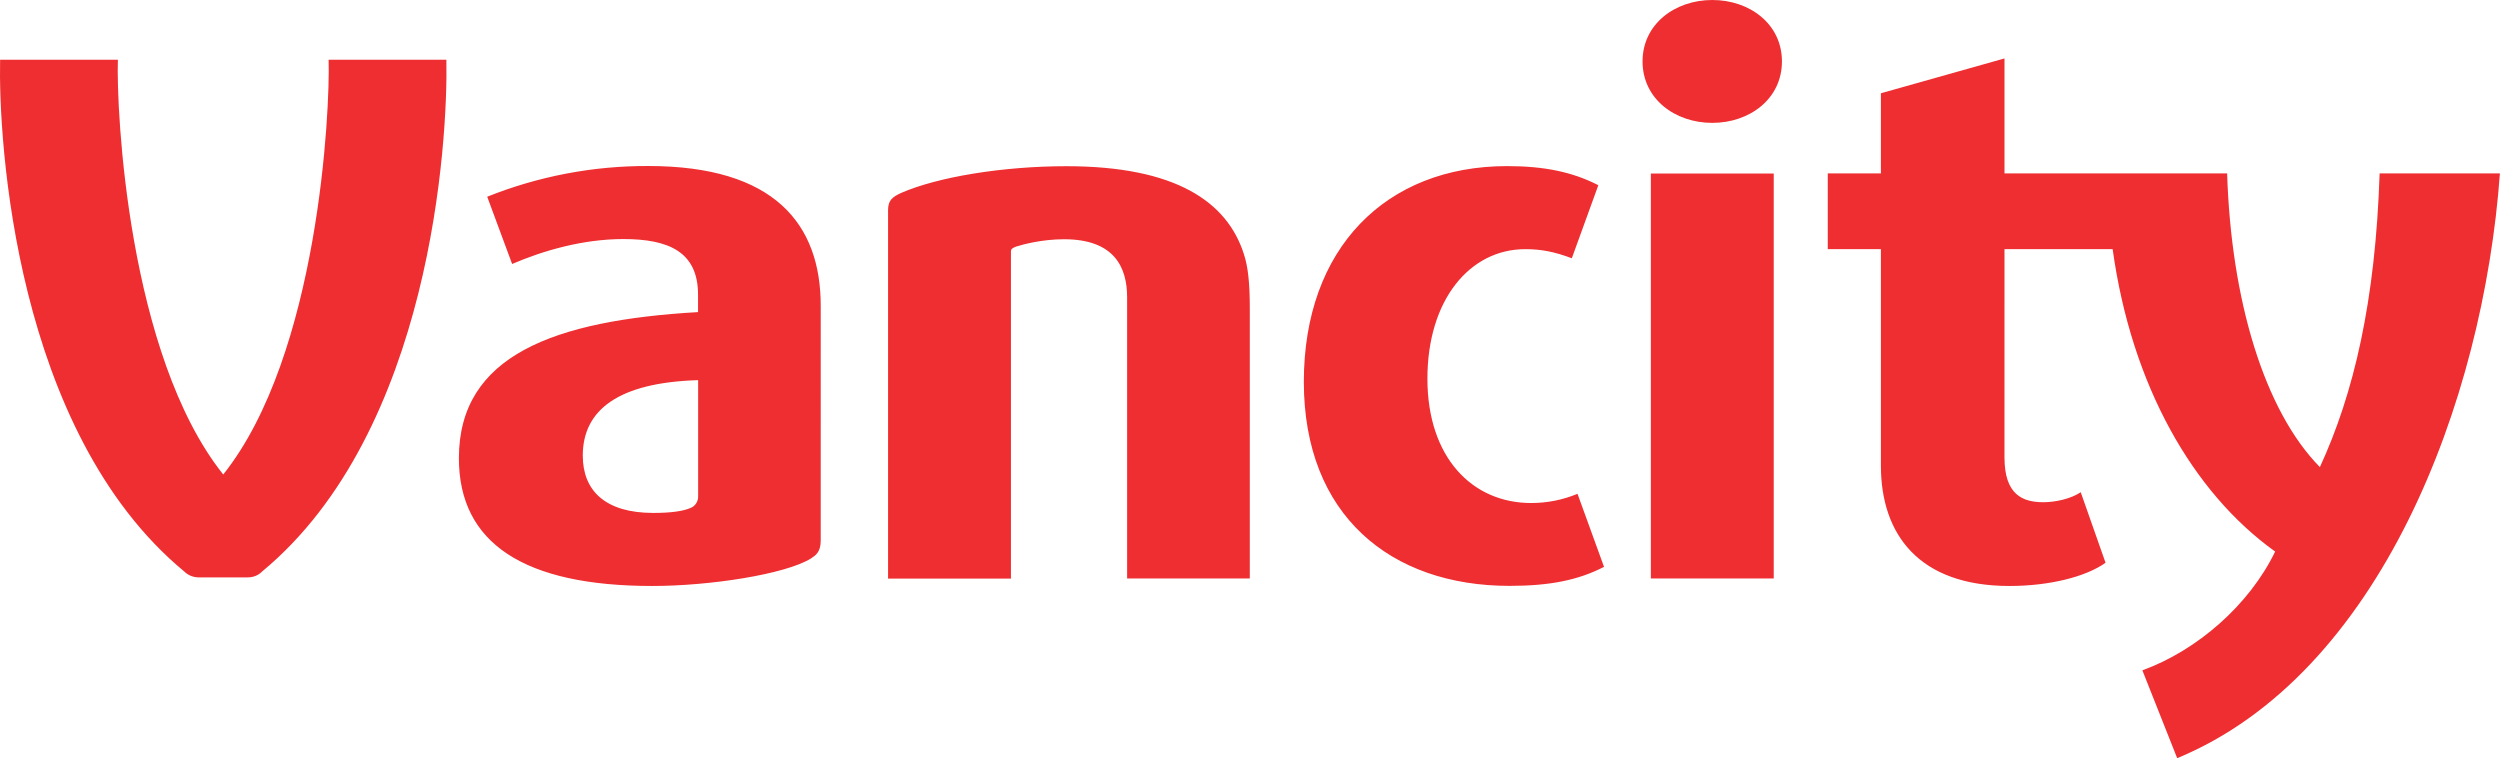
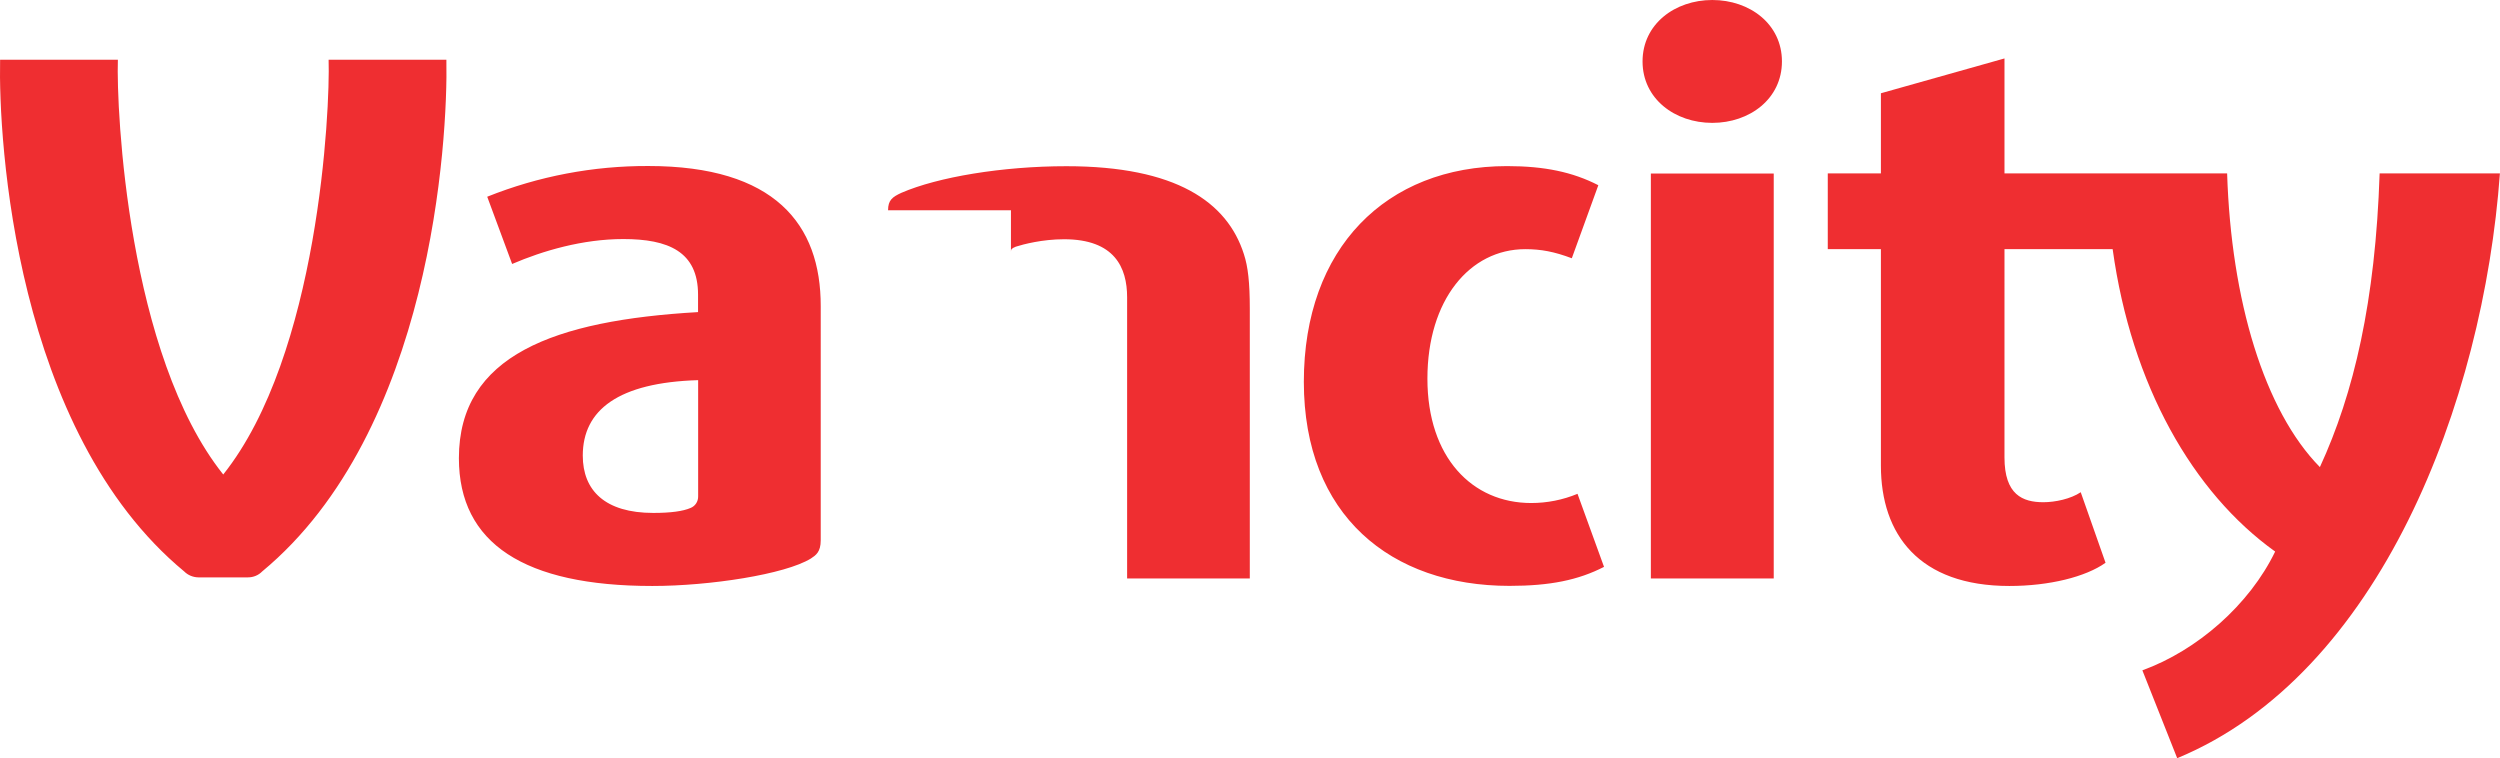
<svg xmlns="http://www.w3.org/2000/svg" version="1.1" id="Layer_1" x="0px" y="0px" viewBox="0 0 2498.4 757.7" style="enable-background:new 0 0 2498.4 757.7;" xml:space="preserve">
  <style type="text/css"> .st0{fill:#EF2E31;} </style>
-   <path class="st0" d="M328.4,59.7c1.6,50.6-10,295-105.3,414.5c-95.3-119.4-107-363.9-105.3-414.5H0.1 c-1.8,81.2,14.9,371.4,184,511.4c3.7,3.7,8.8,5.8,14,5.9h49.8c5.3,0,10.4-2.1,14.1-5.9C431.1,431,447.7,140.8,446.1,59.7L328.4,59.7 z M2225.7,173.3h-222.5V58.4l-123.5,34.8v80.1h-53.1V249h53.1v216.4c0,68.7,38.1,120.2,128.4,120.2c39.9,0,76.3-9.1,96.1-23.2 l-24.8-70.5c-9.9,6.7-25.6,10-37.3,10c-20.7,0-38.9-7.4-38.9-44.8V249h108.1c18.8,135.9,80.1,243.3,162.4,302.2 c-25.7,53.2-77.9,98.8-132.7,118.7l34.8,87.8c202.3-83.7,305.9-355.5,322.5-584.4h-120.2c-4.2,127.7-25.7,219.8-59.7,293.5 C2262.9,410.4,2229.7,300.2,2225.7,173.3 M1711.2,0c-37.3,0-69.7,24-69.7,61.4s32.4,61.4,69.7,61.4c37.3,0,69.6-24,69.6-61.4 S1748.6,0,1711.2,0 M1649.8,578.1h122.8V173.4h-122.8V578.1z M1649.8,578.1h122.8V173.4h-122.8V578.1z M697.7,496 c0.1,5.1-2.8,9.7-7.5,11.6c-7.5,3.3-19.9,5-37.3,5c-48.2,0-70.5-22.4-70.5-57.3c0-45.7,35.7-73,115.3-75.4L697.7,496z M647.9,165.9 c-55.1-0.2-109.8,10.2-161,30.7l24.9,67.2c30.7-13.2,70.5-24.9,111.1-24.9c44.8,0,74.7,12.4,74.7,55.6v17.4 c-143.5,8.3-239,43.1-239,146c0,85.3,65.6,127.7,193.3,127.7c57.3,0,132.7-11.6,158.4-27.4c5-3.3,9.9-6.5,9.9-18.2V306.1 C820.4,223.9,774,165.9,647.9,165.9 M1530.2,502.7c-58.9,0-103.7-45.5-103.7-124.3c0-78.7,42.3-129.4,97.8-129.4 c15.7,0,29,2.5,46.5,9.1l26.5-73c-25.7-13.2-53.9-19.1-91.2-19.1c-121.1,0-203.1,82.1-203.1,215.6s87,203.9,205.5,203.9 c40.6,0,68.8-5.8,94.5-19l-26.5-73C1561.8,499.6,1546.1,502.7,1530.2,502.7 M1065.7,166.1c-63.8,0-128.5,10.8-164.9,26.6 c-9.1,4.2-13.3,7.4-13.3,17.4v368.1h122.8V251.5c0-2.5,0.8-3.3,4.9-5c7.6-2.4,26.5-7.4,48.2-7.4c50.5,0,63,28.3,63,58v281H1249 V308.7c0-26.4-1.8-42.2-5.9-54.7C1226.5,201.8,1175.1,166.1,1065.7,166.1" />
+   <path class="st0" d="M328.4,59.7c1.6,50.6-10,295-105.3,414.5c-95.3-119.4-107-363.9-105.3-414.5H0.1 c-1.8,81.2,14.9,371.4,184,511.4c3.7,3.7,8.8,5.8,14,5.9h49.8c5.3,0,10.4-2.1,14.1-5.9C431.1,431,447.7,140.8,446.1,59.7L328.4,59.7 z M2225.7,173.3h-222.5V58.4l-123.5,34.8v80.1h-53.1V249h53.1v216.4c0,68.7,38.1,120.2,128.4,120.2c39.9,0,76.3-9.1,96.1-23.2 l-24.8-70.5c-9.9,6.7-25.6,10-37.3,10c-20.7,0-38.9-7.4-38.9-44.8V249h108.1c18.8,135.9,80.1,243.3,162.4,302.2 c-25.7,53.2-77.9,98.8-132.7,118.7l34.8,87.8c202.3-83.7,305.9-355.5,322.5-584.4h-120.2c-4.2,127.7-25.7,219.8-59.7,293.5 C2262.9,410.4,2229.7,300.2,2225.7,173.3 M1711.2,0c-37.3,0-69.7,24-69.7,61.4s32.4,61.4,69.7,61.4c37.3,0,69.6-24,69.6-61.4 S1748.6,0,1711.2,0 M1649.8,578.1h122.8V173.4h-122.8V578.1z M1649.8,578.1h122.8V173.4h-122.8V578.1z M697.7,496 c0.1,5.1-2.8,9.7-7.5,11.6c-7.5,3.3-19.9,5-37.3,5c-48.2,0-70.5-22.4-70.5-57.3c0-45.7,35.7-73,115.3-75.4L697.7,496z M647.9,165.9 c-55.1-0.2-109.8,10.2-161,30.7l24.9,67.2c30.7-13.2,70.5-24.9,111.1-24.9c44.8,0,74.7,12.4,74.7,55.6v17.4 c-143.5,8.3-239,43.1-239,146c0,85.3,65.6,127.7,193.3,127.7c57.3,0,132.7-11.6,158.4-27.4c5-3.3,9.9-6.5,9.9-18.2V306.1 C820.4,223.9,774,165.9,647.9,165.9 M1530.2,502.7c-58.9,0-103.7-45.5-103.7-124.3c0-78.7,42.3-129.4,97.8-129.4 c15.7,0,29,2.5,46.5,9.1l26.5-73c-25.7-13.2-53.9-19.1-91.2-19.1c-121.1,0-203.1,82.1-203.1,215.6s87,203.9,205.5,203.9 c40.6,0,68.8-5.8,94.5-19l-26.5-73C1561.8,499.6,1546.1,502.7,1530.2,502.7 M1065.7,166.1c-63.8,0-128.5,10.8-164.9,26.6 c-9.1,4.2-13.3,7.4-13.3,17.4h122.8V251.5c0-2.5,0.8-3.3,4.9-5c7.6-2.4,26.5-7.4,48.2-7.4c50.5,0,63,28.3,63,58v281H1249 V308.7c0-26.4-1.8-42.2-5.9-54.7C1226.5,201.8,1175.1,166.1,1065.7,166.1" />
</svg>